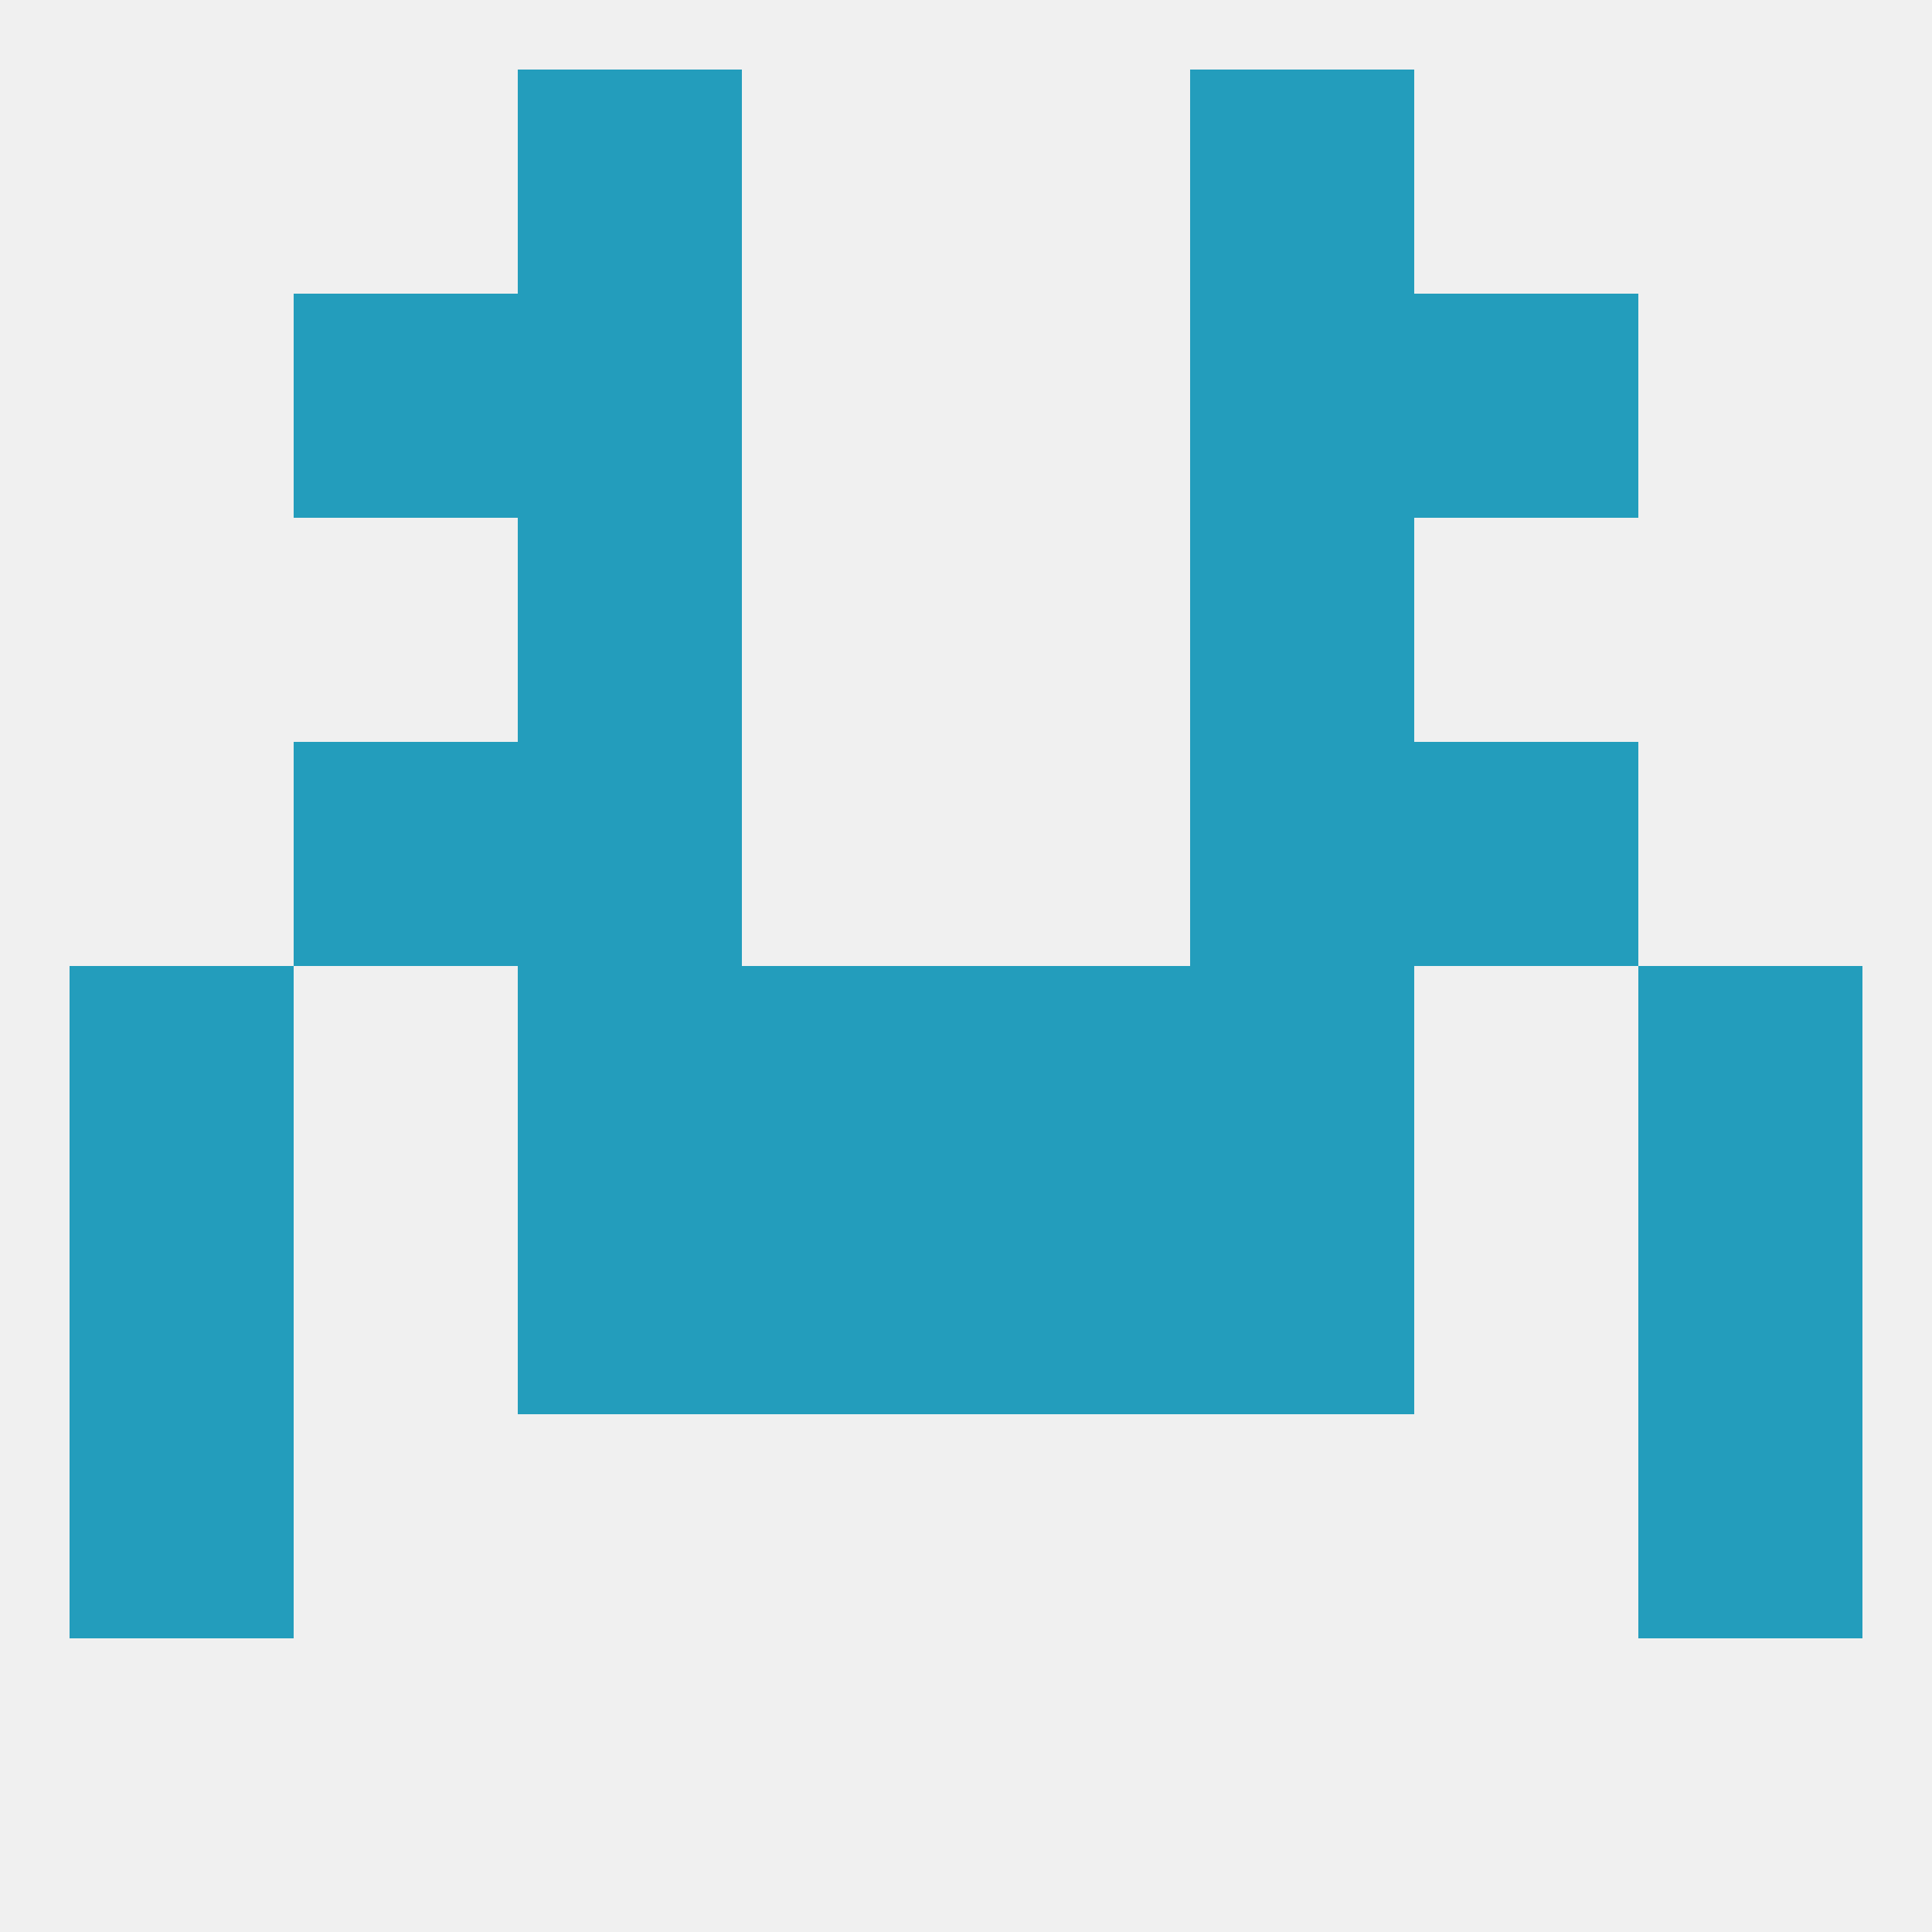
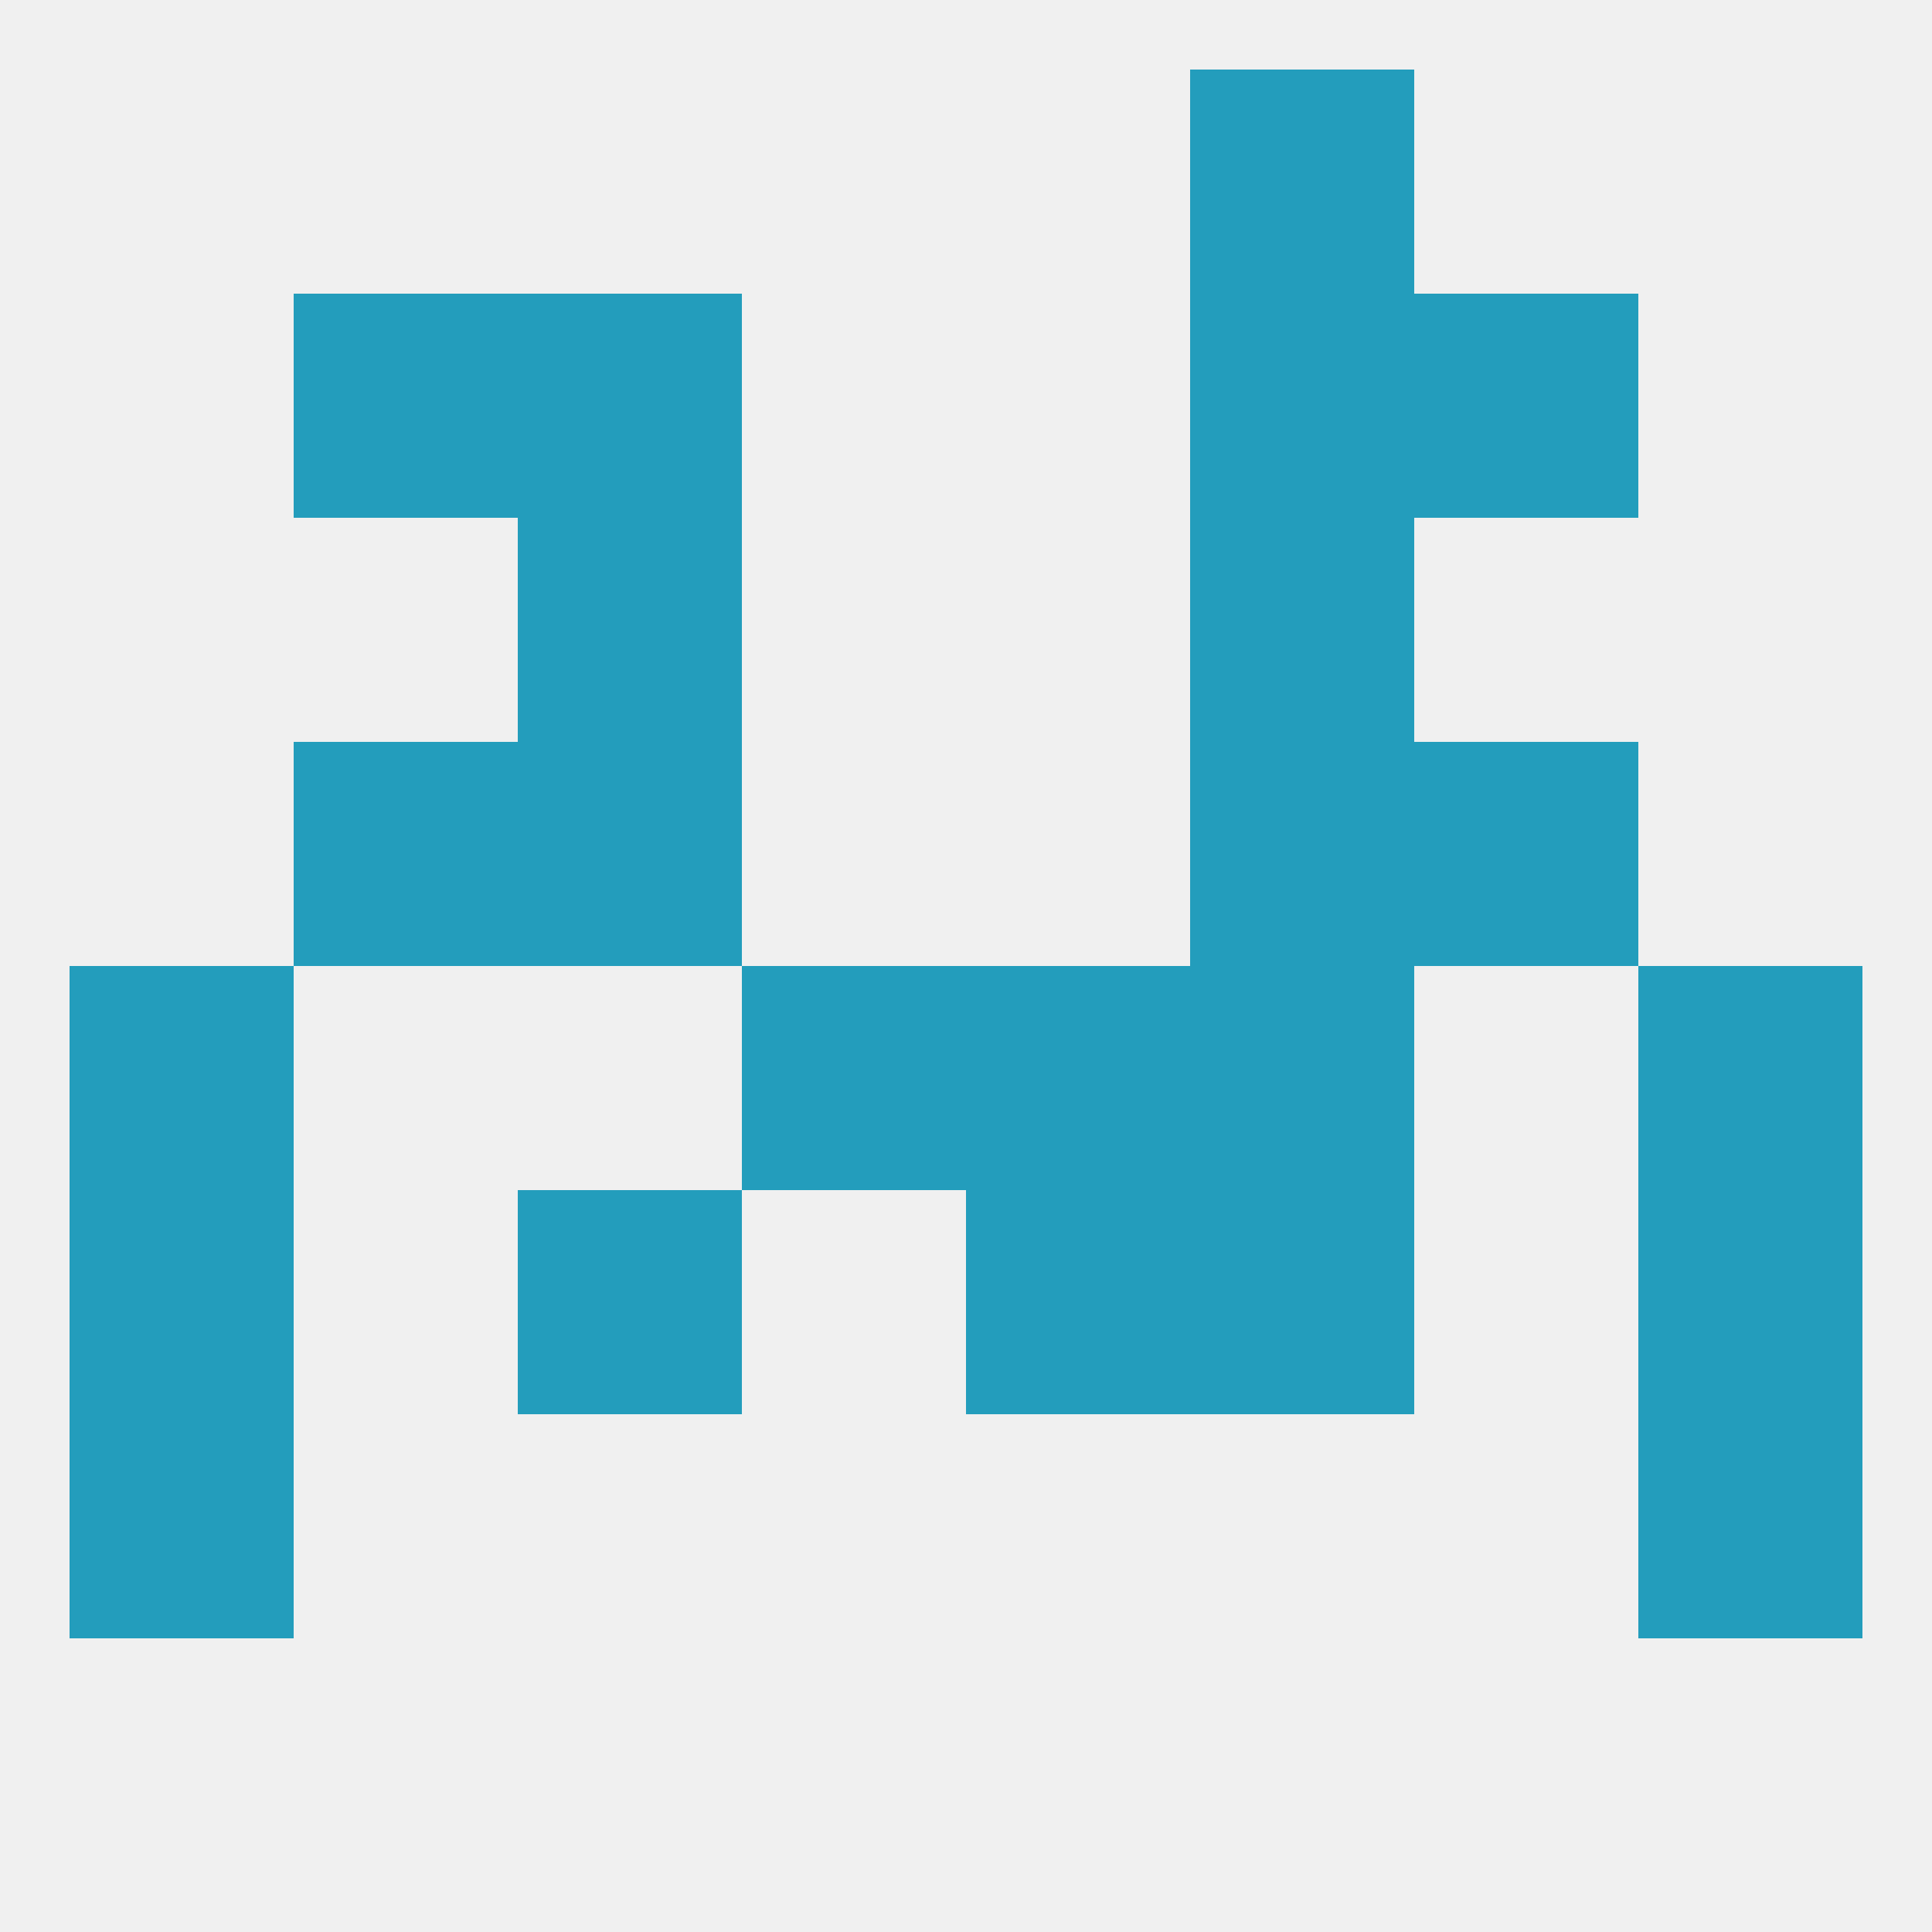
<svg xmlns="http://www.w3.org/2000/svg" version="1.1" baseprofile="full" width="250" height="250" viewBox="0 0 250 250">
  <rect width="100%" height="100%" fill="rgba(240,240,240,255)" />
  <rect x="9" y="183" width="29" height="29" fill="rgba(35,157,188,255)" />
  <rect x="212" y="183" width="29" height="29" fill="rgba(35,157,188,255)" />
  <rect x="96" y="125" width="29" height="29" fill="rgba(35,157,188,255)" />
  <rect x="125" y="125" width="29" height="29" fill="rgba(35,157,188,255)" />
  <rect x="9" y="125" width="29" height="29" fill="rgba(35,157,188,255)" />
  <rect x="212" y="125" width="29" height="29" fill="rgba(35,157,188,255)" />
-   <rect x="67" y="125" width="29" height="29" fill="rgba(35,157,188,255)" />
  <rect x="154" y="125" width="29" height="29" fill="rgba(35,157,188,255)" />
  <rect x="67" y="96" width="29" height="29" fill="rgba(35,157,188,255)" />
  <rect x="154" y="96" width="29" height="29" fill="rgba(35,157,188,255)" />
  <rect x="38" y="96" width="29" height="29" fill="rgba(35,157,188,255)" />
  <rect x="183" y="96" width="29" height="29" fill="rgba(35,157,188,255)" />
  <rect x="154" y="67" width="29" height="29" fill="rgba(35,157,188,255)" />
  <rect x="67" y="67" width="29" height="29" fill="rgba(35,157,188,255)" />
  <rect x="38" y="38" width="29" height="29" fill="rgba(35,157,188,255)" />
  <rect x="183" y="38" width="29" height="29" fill="rgba(35,157,188,255)" />
  <rect x="67" y="38" width="29" height="29" fill="rgba(35,157,188,255)" />
  <rect x="154" y="38" width="29" height="29" fill="rgba(35,157,188,255)" />
-   <rect x="67" y="9" width="29" height="29" fill="rgba(35,157,188,255)" />
  <rect x="154" y="9" width="29" height="29" fill="rgba(35,157,188,255)" />
-   <rect x="96" y="154" width="29" height="29" fill="rgba(35,157,188,255)" />
  <rect x="125" y="154" width="29" height="29" fill="rgba(35,157,188,255)" />
  <rect x="9" y="154" width="29" height="29" fill="rgba(35,157,188,255)" />
  <rect x="212" y="154" width="29" height="29" fill="rgba(35,157,188,255)" />
  <rect x="67" y="154" width="29" height="29" fill="rgba(35,157,188,255)" />
  <rect x="154" y="154" width="29" height="29" fill="rgba(35,157,188,255)" />
</svg>